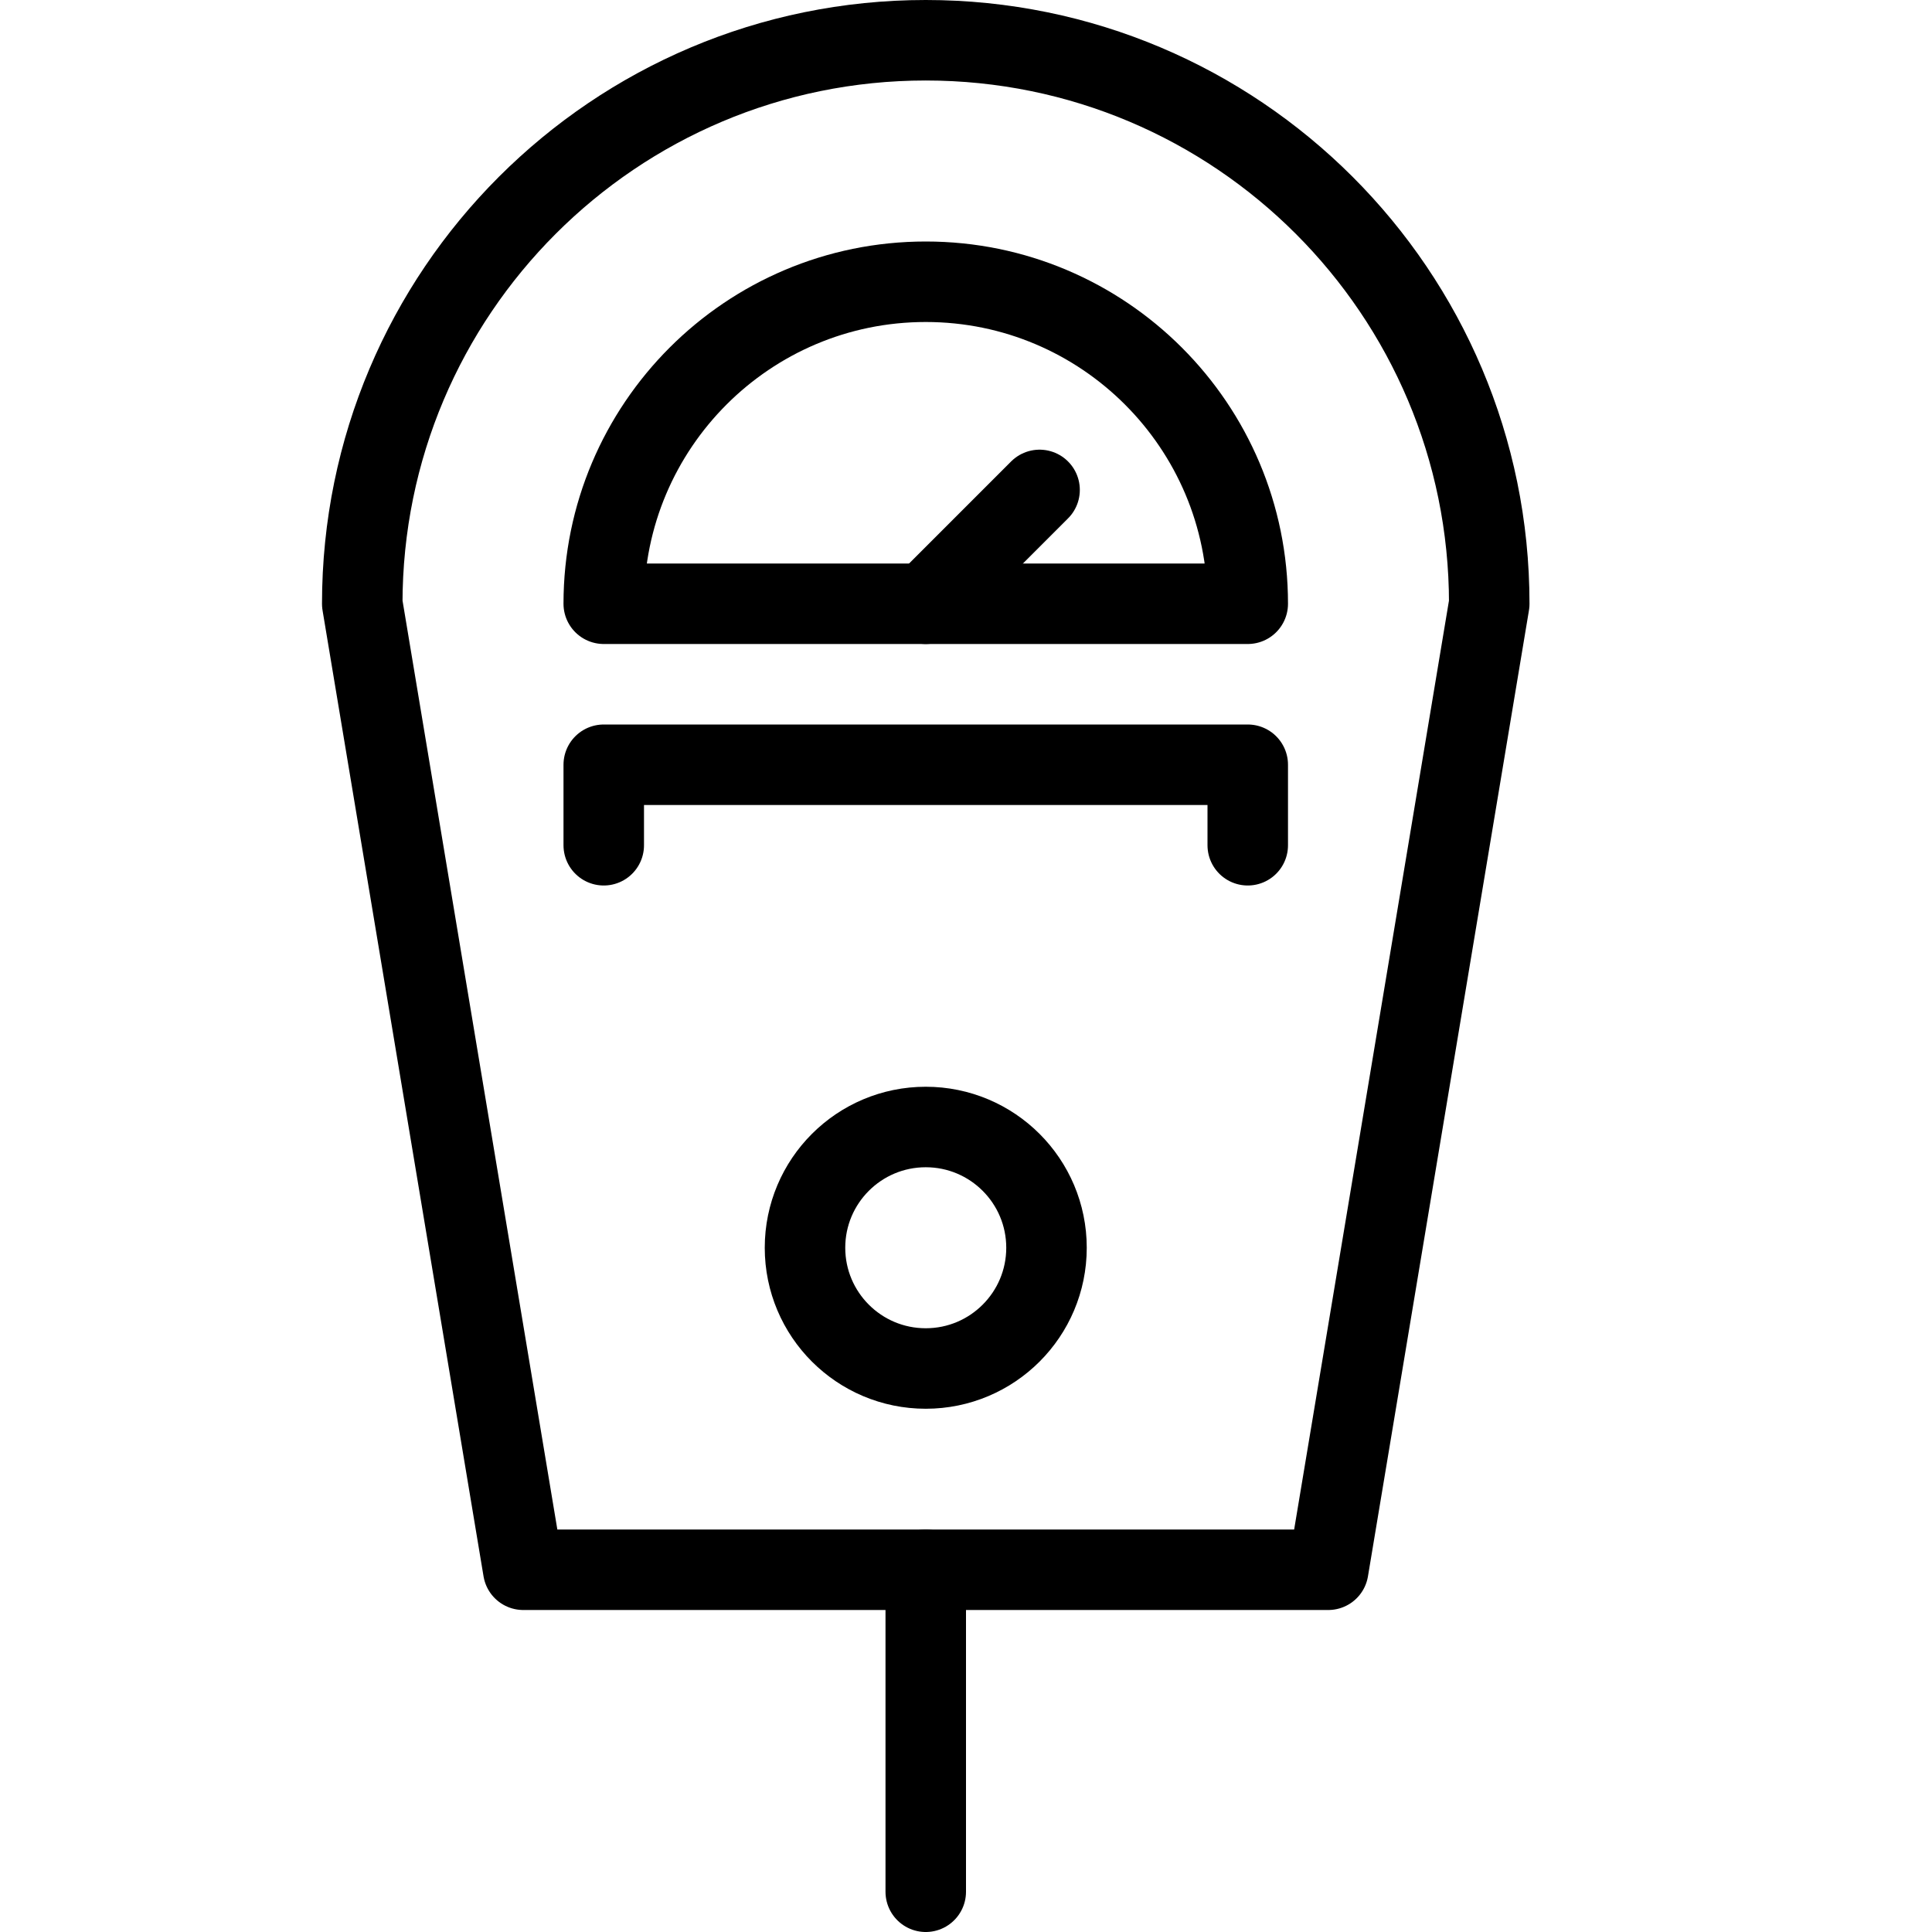
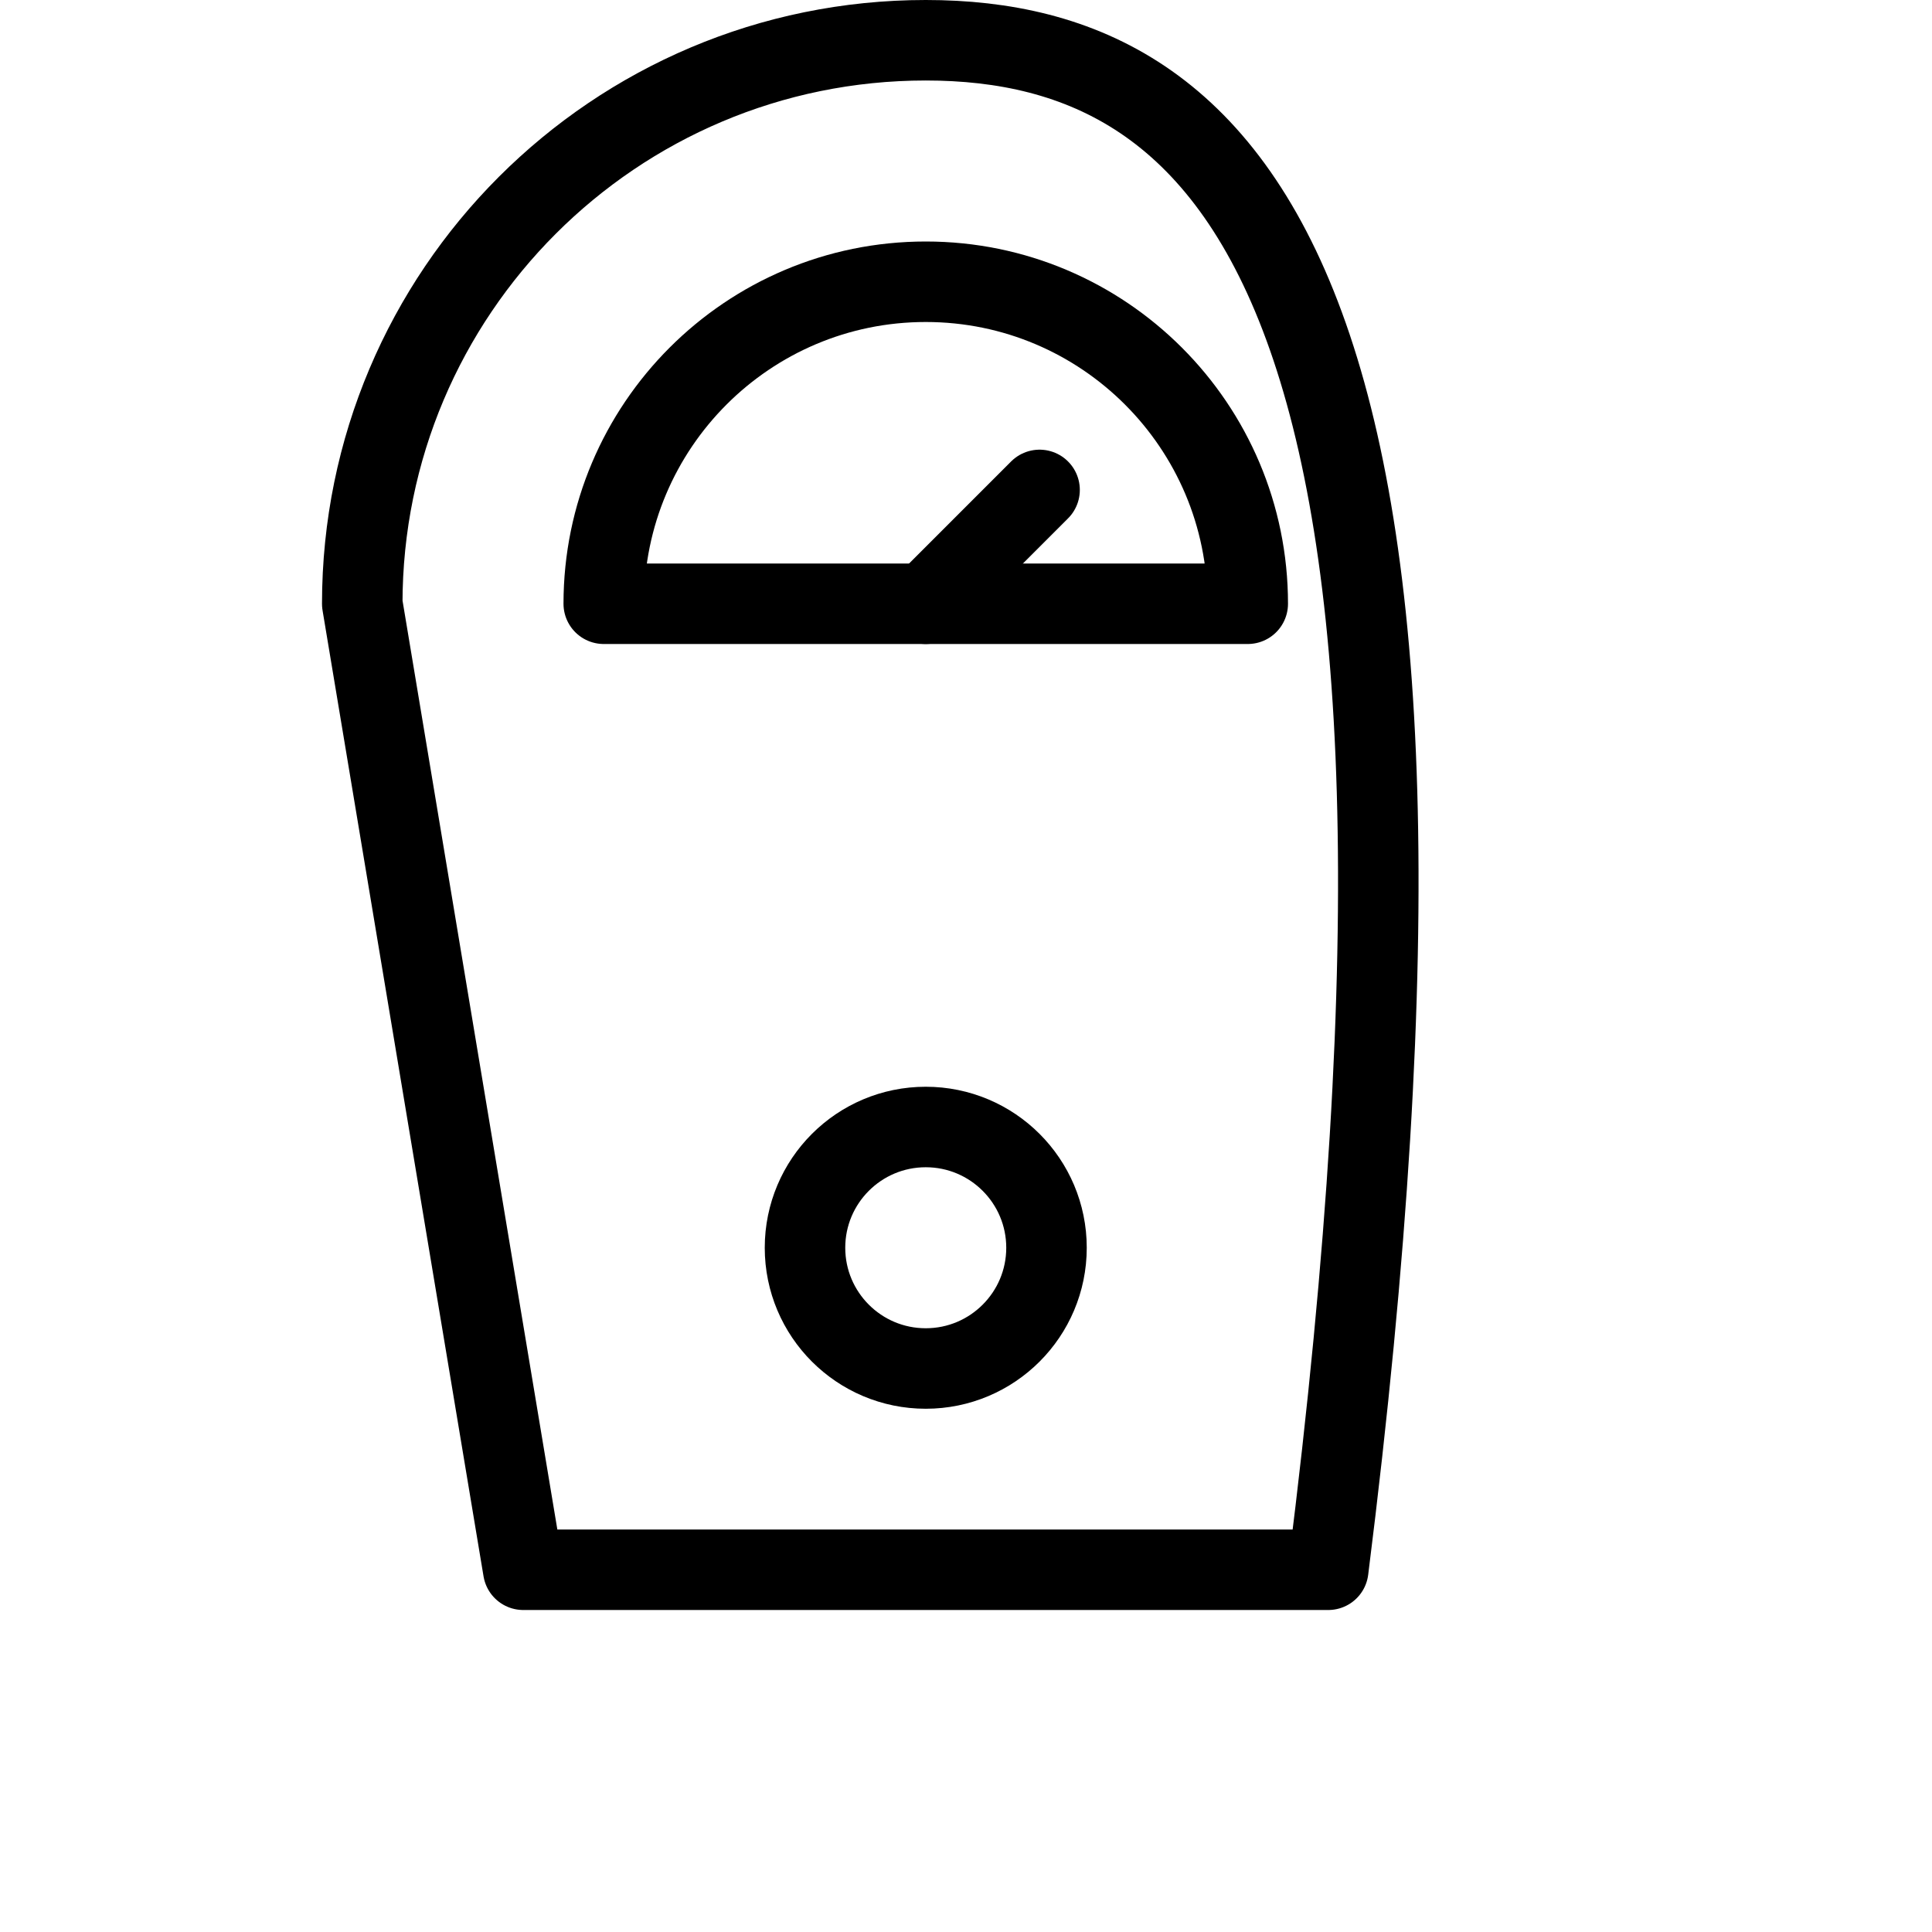
<svg xmlns="http://www.w3.org/2000/svg" version="1.1" x="0px" y="0px" width="24px" height="24px" viewBox="0 0 24 24" enable-background="new 0 0 24 24" xml:space="preserve">
  <g id="Outline_Icons">
    <g>
-       <path fill="none" stroke="#000000" stroke-linecap="round" stroke-linejoin="round" stroke-miterlimit="10" d="M11.5,0.5    c-3.866,0-7,3.135-7,7l2,12h10l2-12C18.5,3.635,15.366,0.5,11.5,0.5z" />
-       <line fill="none" stroke="#000000" stroke-linecap="round" stroke-linejoin="round" stroke-miterlimit="10" x1="11.5" y1="19.5" x2="11.5" y2="23.5" />
+       <path fill="none" stroke="#000000" stroke-linecap="round" stroke-linejoin="round" stroke-miterlimit="10" d="M11.5,0.5    c-3.866,0-7,3.135-7,7l2,12h10C18.5,3.635,15.366,0.5,11.5,0.5z" />
      <path fill="none" stroke="#000000" stroke-linecap="round" stroke-linejoin="round" stroke-miterlimit="10" d="M15.5,7.5    c0-2.208-1.791-4-4-4s-4,1.792-4,4H15.5z" />
-       <polyline fill="none" stroke="#000000" stroke-linecap="round" stroke-linejoin="round" stroke-miterlimit="10" points="7.5,10.5     7.5,9.5 15.5,9.5 15.5,10.5   " />
      <circle fill="none" stroke="#000000" stroke-linecap="round" stroke-linejoin="round" stroke-miterlimit="10" cx="11.5" cy="15.5" r="1.5" />
      <line fill="none" stroke="#000000" stroke-linecap="round" stroke-linejoin="round" stroke-miterlimit="10" x1="11.5" y1="7.5" x2="12.914" y2="6.086" />
    </g>
  </g>
  <g id="Invisibla_Shape">
-     <rect fill="none" width="24" height="24" />
-   </g>
+     </g>
</svg>